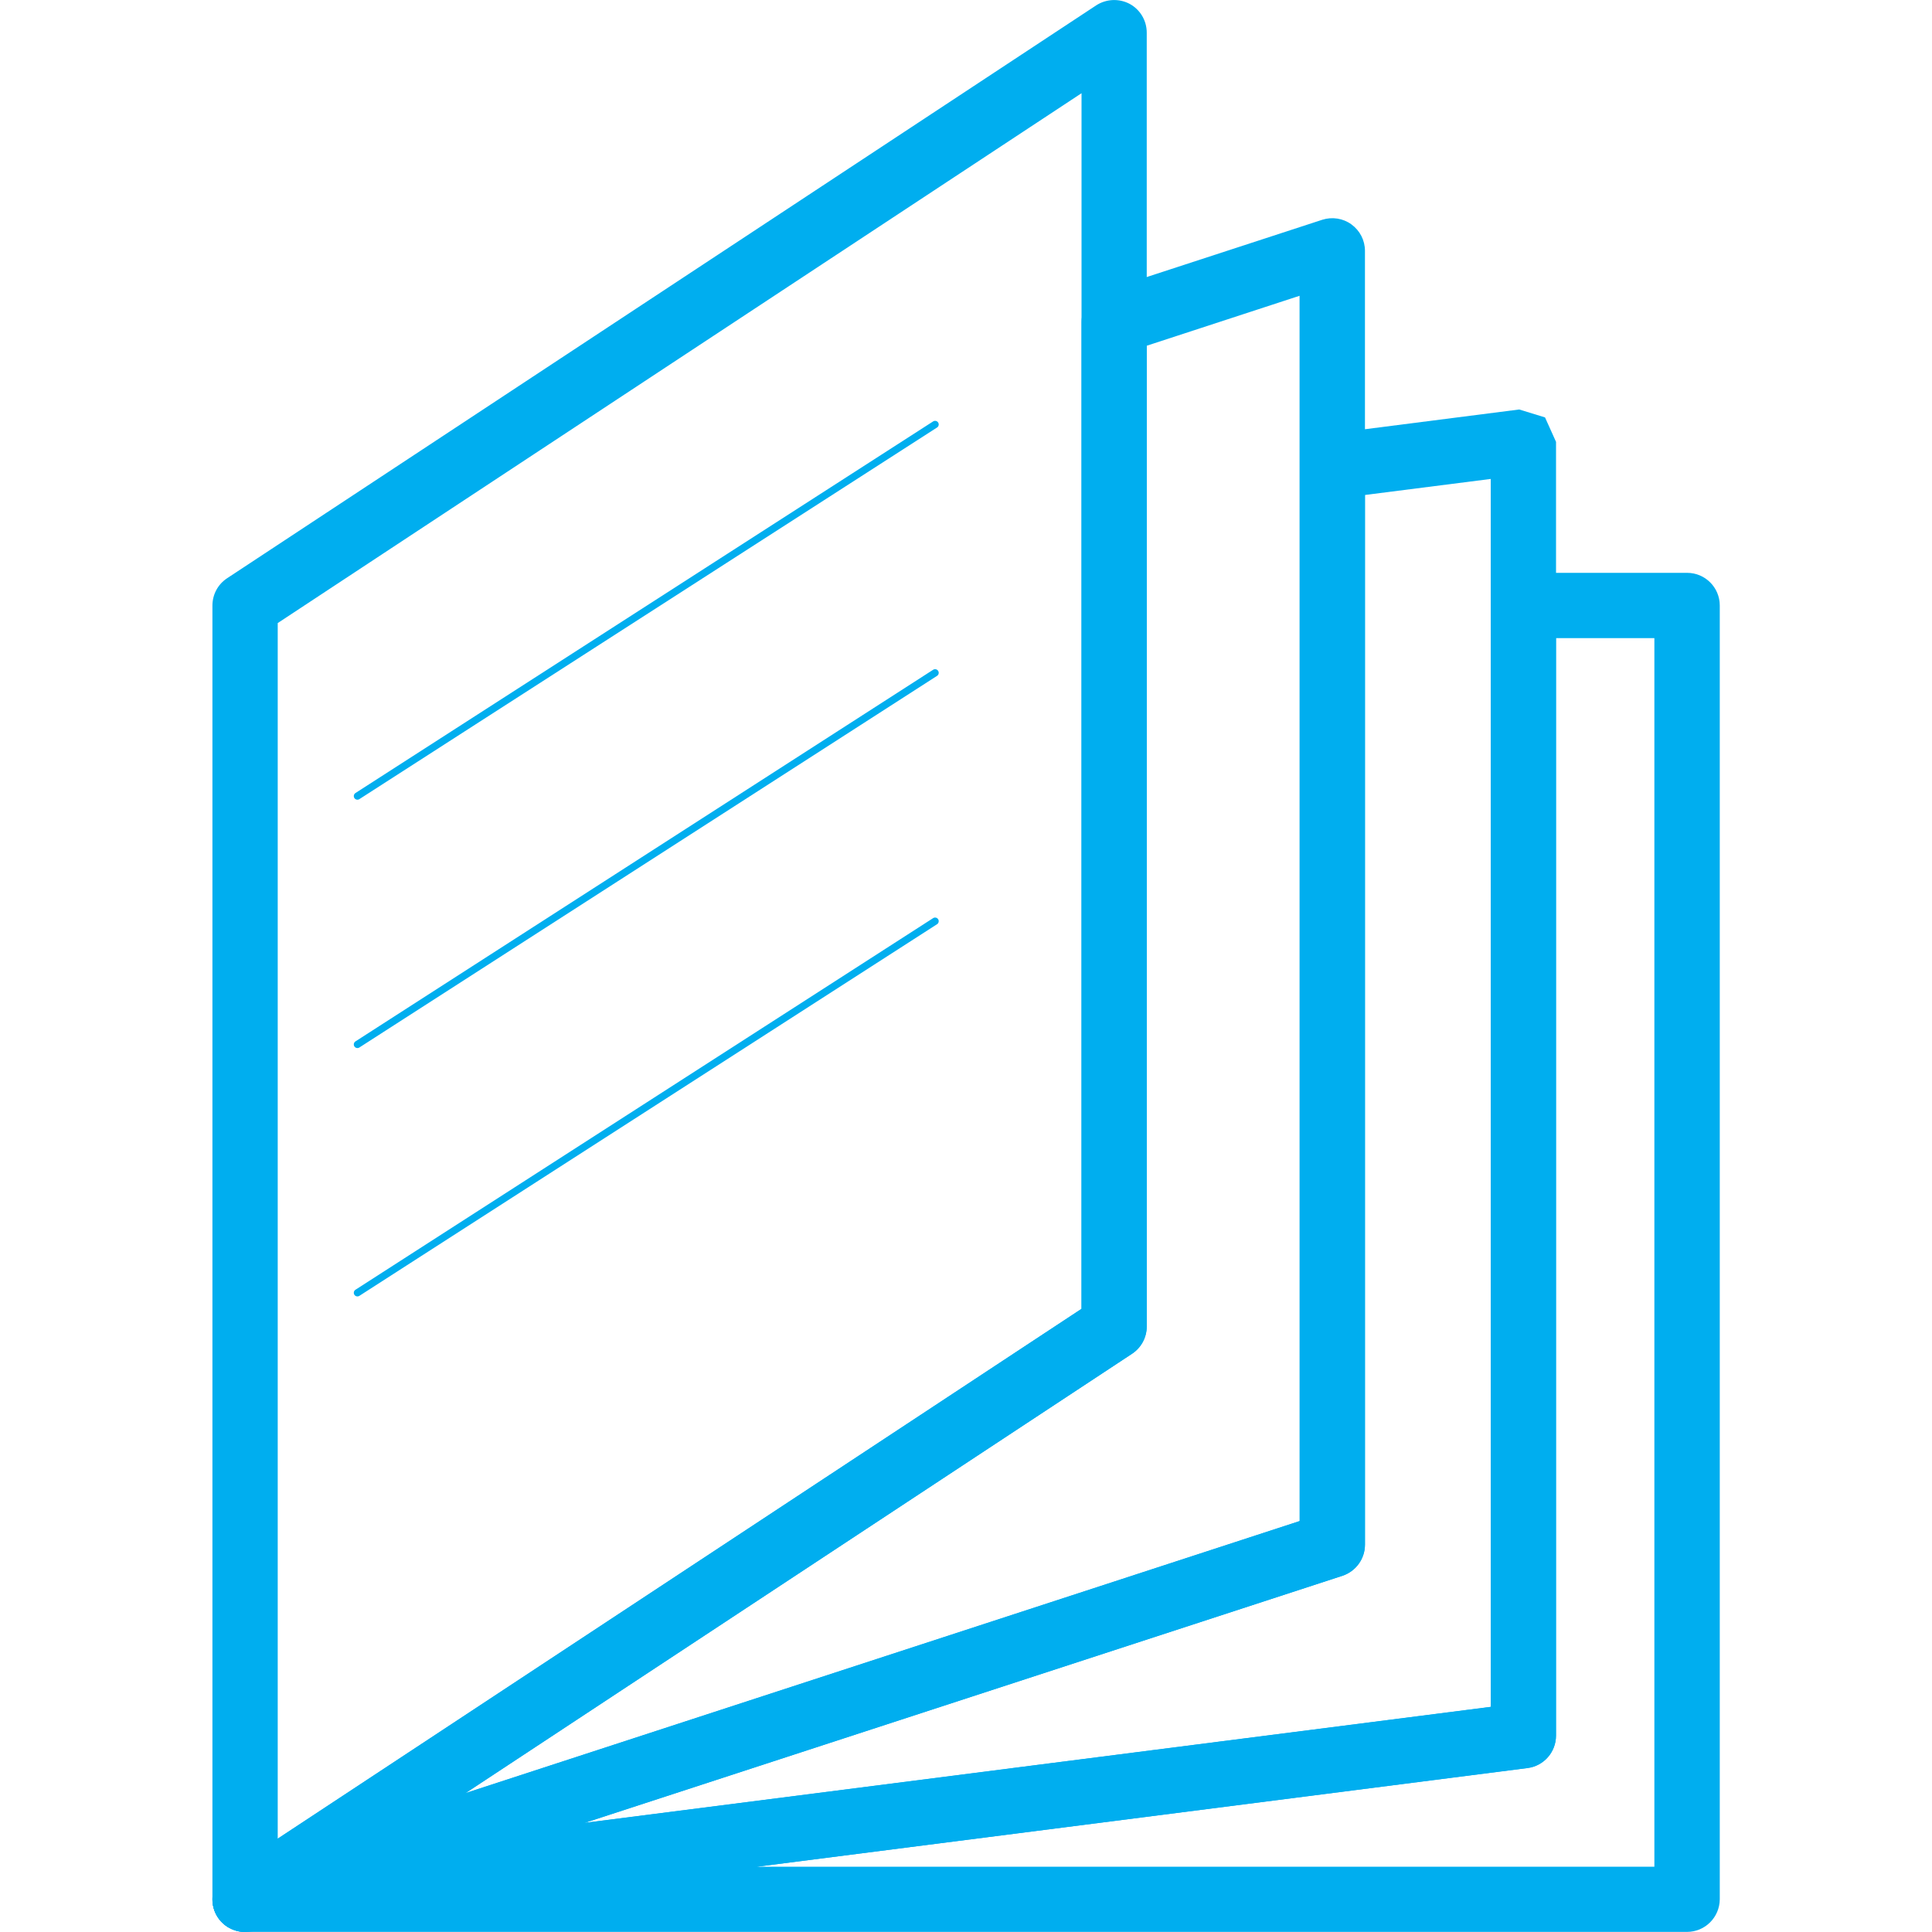
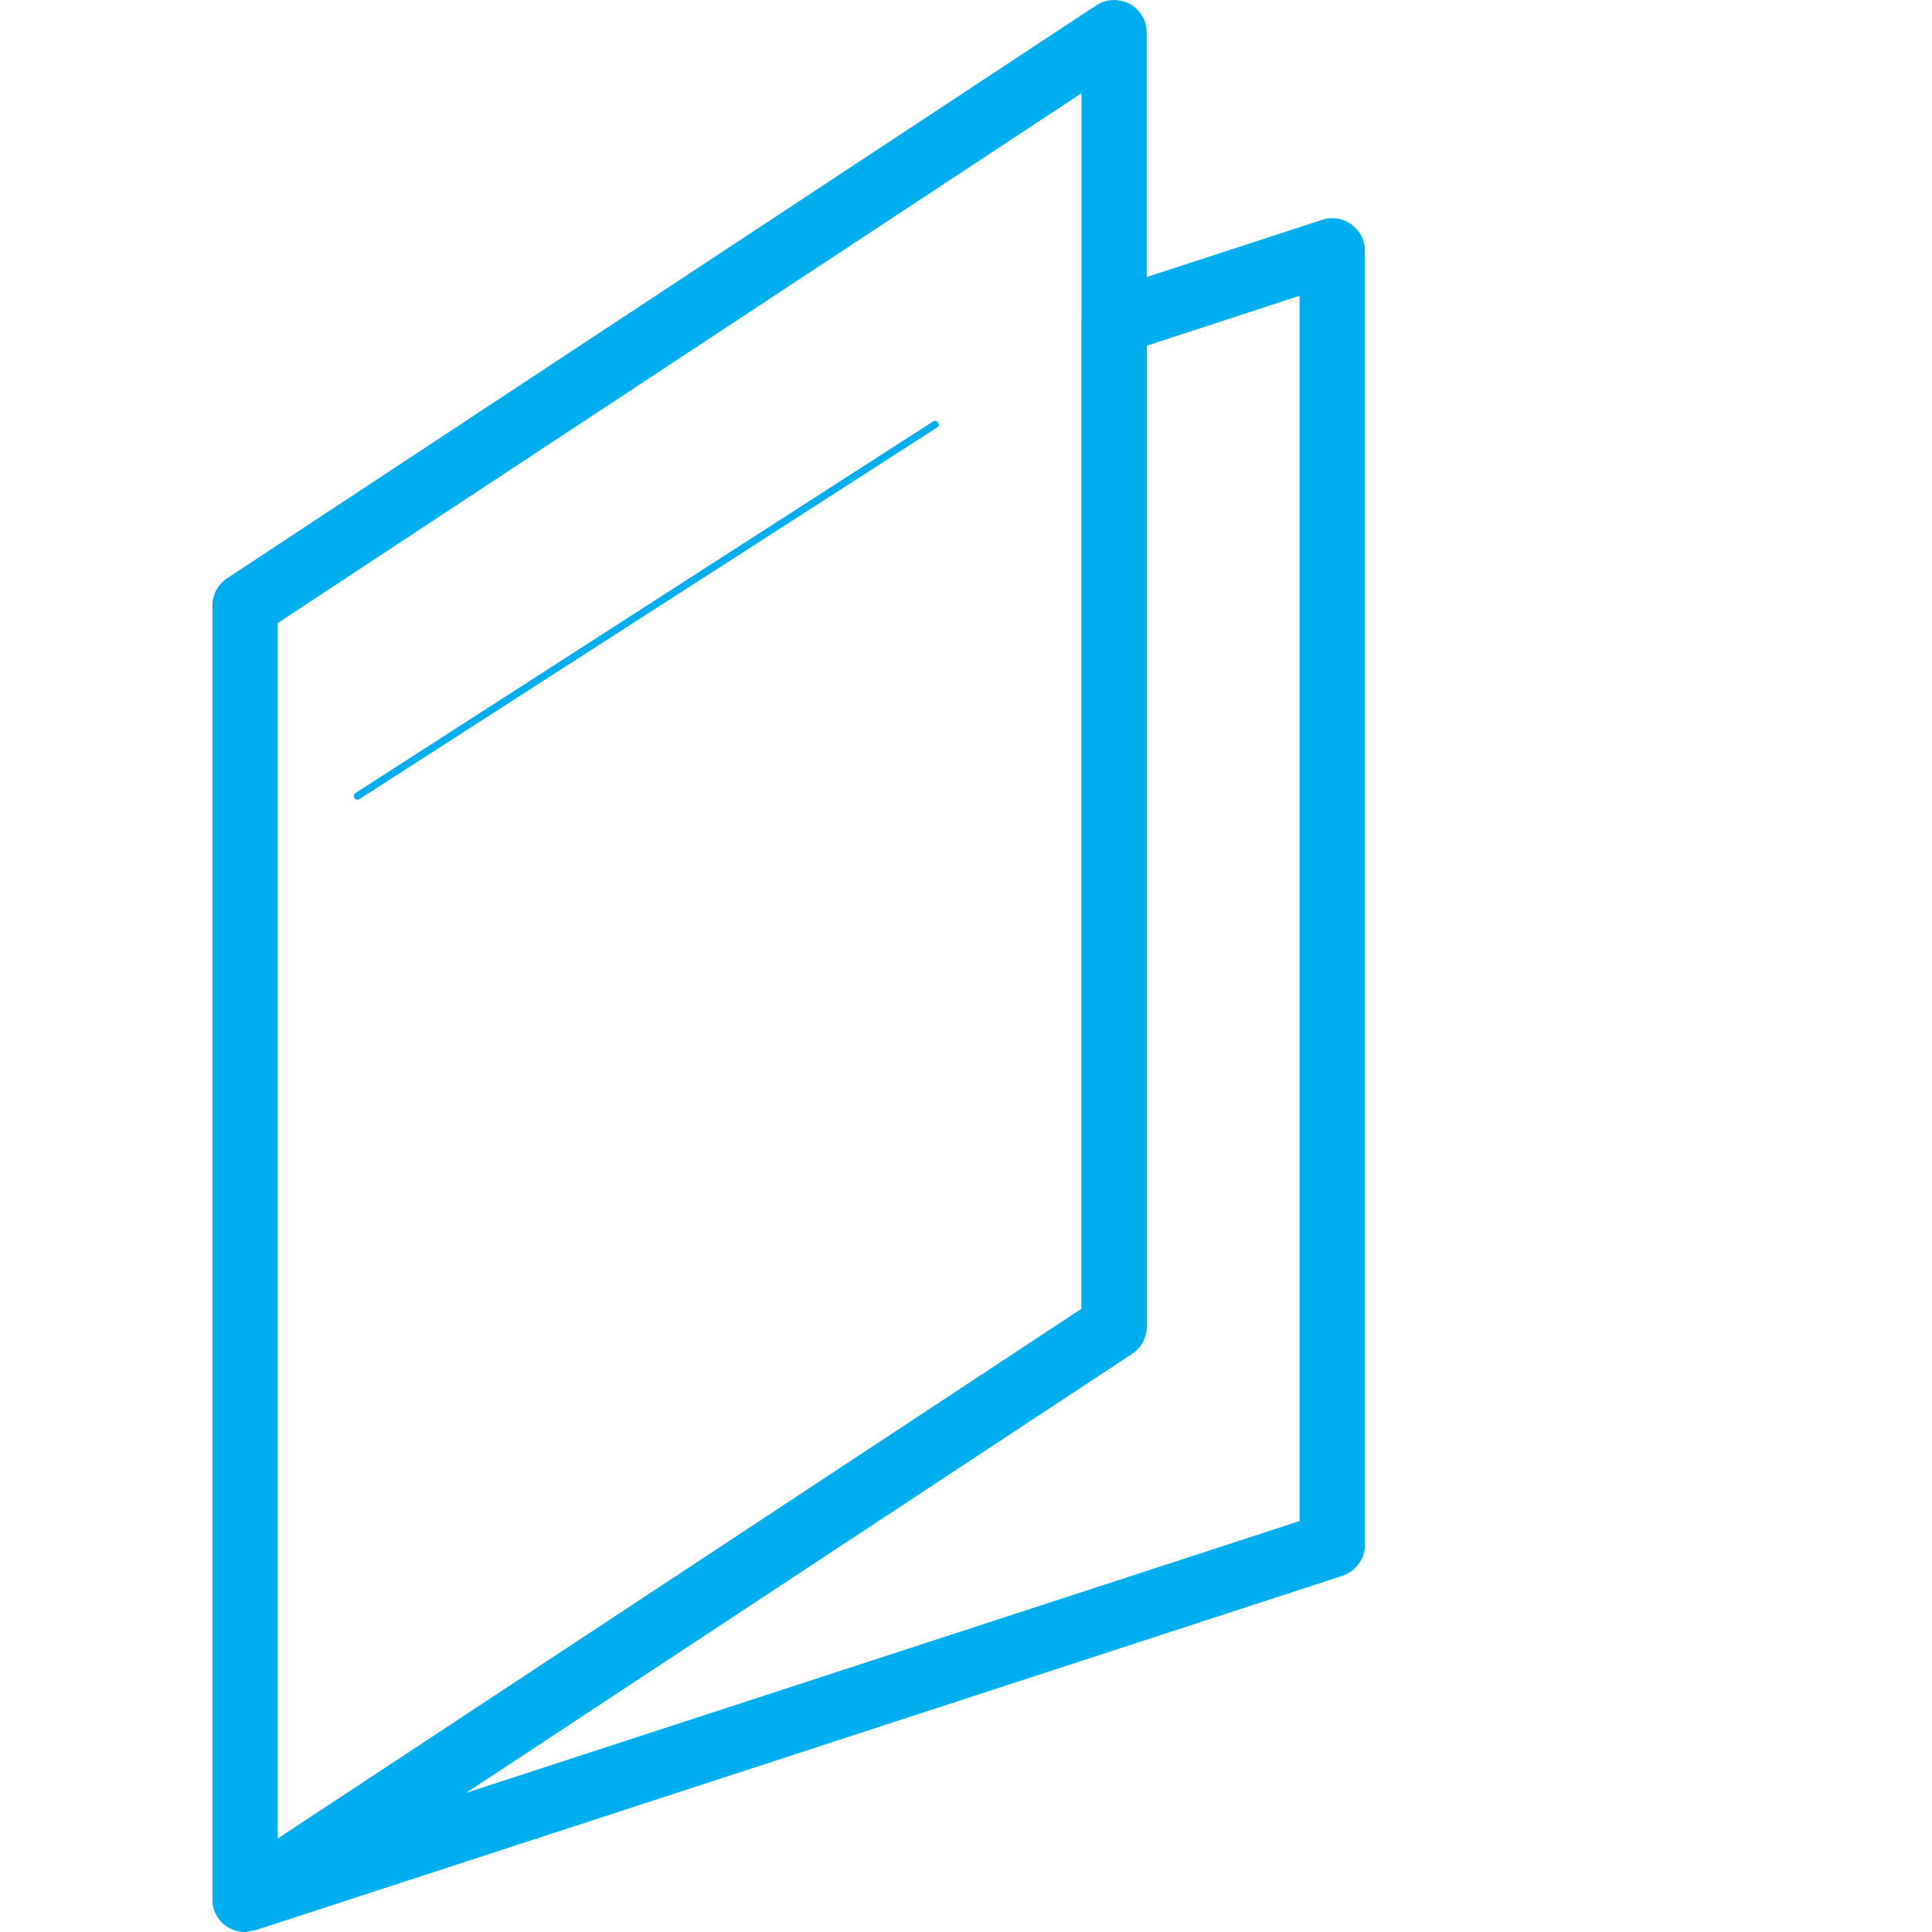
<svg xmlns="http://www.w3.org/2000/svg" version="1.1" id="Layer_1" x="0px" y="0px" viewBox="0 0 200 200" style="enable-background:new 0 0 200 200;" xml:space="preserve">
  <style type="text/css">
	.st0{fill:#00AEEF;}
	.st1{fill:none;stroke:#00AEEF;stroke-width:0.75;stroke-linecap:round;stroke-linejoin:round;stroke-miterlimit:10;}
</style>
-   <path class="st0" d="M174.63,199.99H25.37c-1.78,0-3.25-1.38-3.36-3.16c-0.11-1.78,1.17-3.34,2.94-3.57l129.37-16.56V62.68  c0-1.86,1.52-3.38,3.39-3.38h16.94c1.87,0,3.38,1.52,3.38,3.38v133.94C178.01,198.48,176.51,199.99,174.63,199.99 M78.36,193.24  h92.9V66.06h-10.19v113.61c0,1.7-1.27,3.14-2.95,3.35L78.36,193.24z" />
  <path class="st0" d="M25.37,200c-1.27,0-2.46-0.72-3.05-1.92c-0.73-1.52-0.23-3.35,1.19-4.29l88.45-58.3V33.34  c0-1.46,0.94-2.76,2.33-3.22l22.59-7.37c1.03-0.33,2.16-0.15,3.02,0.48c0.88,0.64,1.4,1.65,1.4,2.74v133.94  c0,1.46-0.95,2.76-2.34,3.22l-112.55,36.7L25.37,200z M118.71,35.79v101.52c0,1.14-0.57,2.2-1.52,2.83l-69.01,45.48l86.35-28.16  V30.62L118.71,35.79z" />
  <path class="st0" d="M25.37,200l-1.61-0.41c-1.1-0.58-1.77-1.73-1.77-2.98V62.69c0-1.14,0.56-2.2,1.52-2.83l89.96-59.3  c1.04-0.68,2.37-0.74,3.47-0.16c1.09,0.59,1.77,1.73,1.77,2.98v133.94c0,1.13-0.57,2.19-1.52,2.82l-89.96,59.31L25.37,200z   M28.75,64.5v125.84l83.21-54.85V9.65L28.75,64.5z" />
-   <path class="st0" d="M25.36,200c-1.55,0-2.94-1.08-3.28-2.63c-0.39-1.7,0.58-3.42,2.25-3.96l110.23-35.95V48.27  c0-1.7,1.25-3.14,2.94-3.35l19.77-2.53l2.67,0.82l1.14,2.53v133.94c0,1.7-1.27,3.14-2.94,3.35L25.8,199.97L25.36,200z M141.3,51.24  v108.66c0,1.46-0.94,2.76-2.33,3.22L60.51,188.7l93.81-12.01V49.58L141.3,51.24z" />
  <line class="st1" x1="37" y1="82.41" x2="96.8" y2="43.94" />
-   <line class="st1" x1="37" y1="108.12" x2="96.8" y2="69.65" />
-   <line class="st1" x1="37" y1="133.83" x2="96.8" y2="95.36" />
</svg>